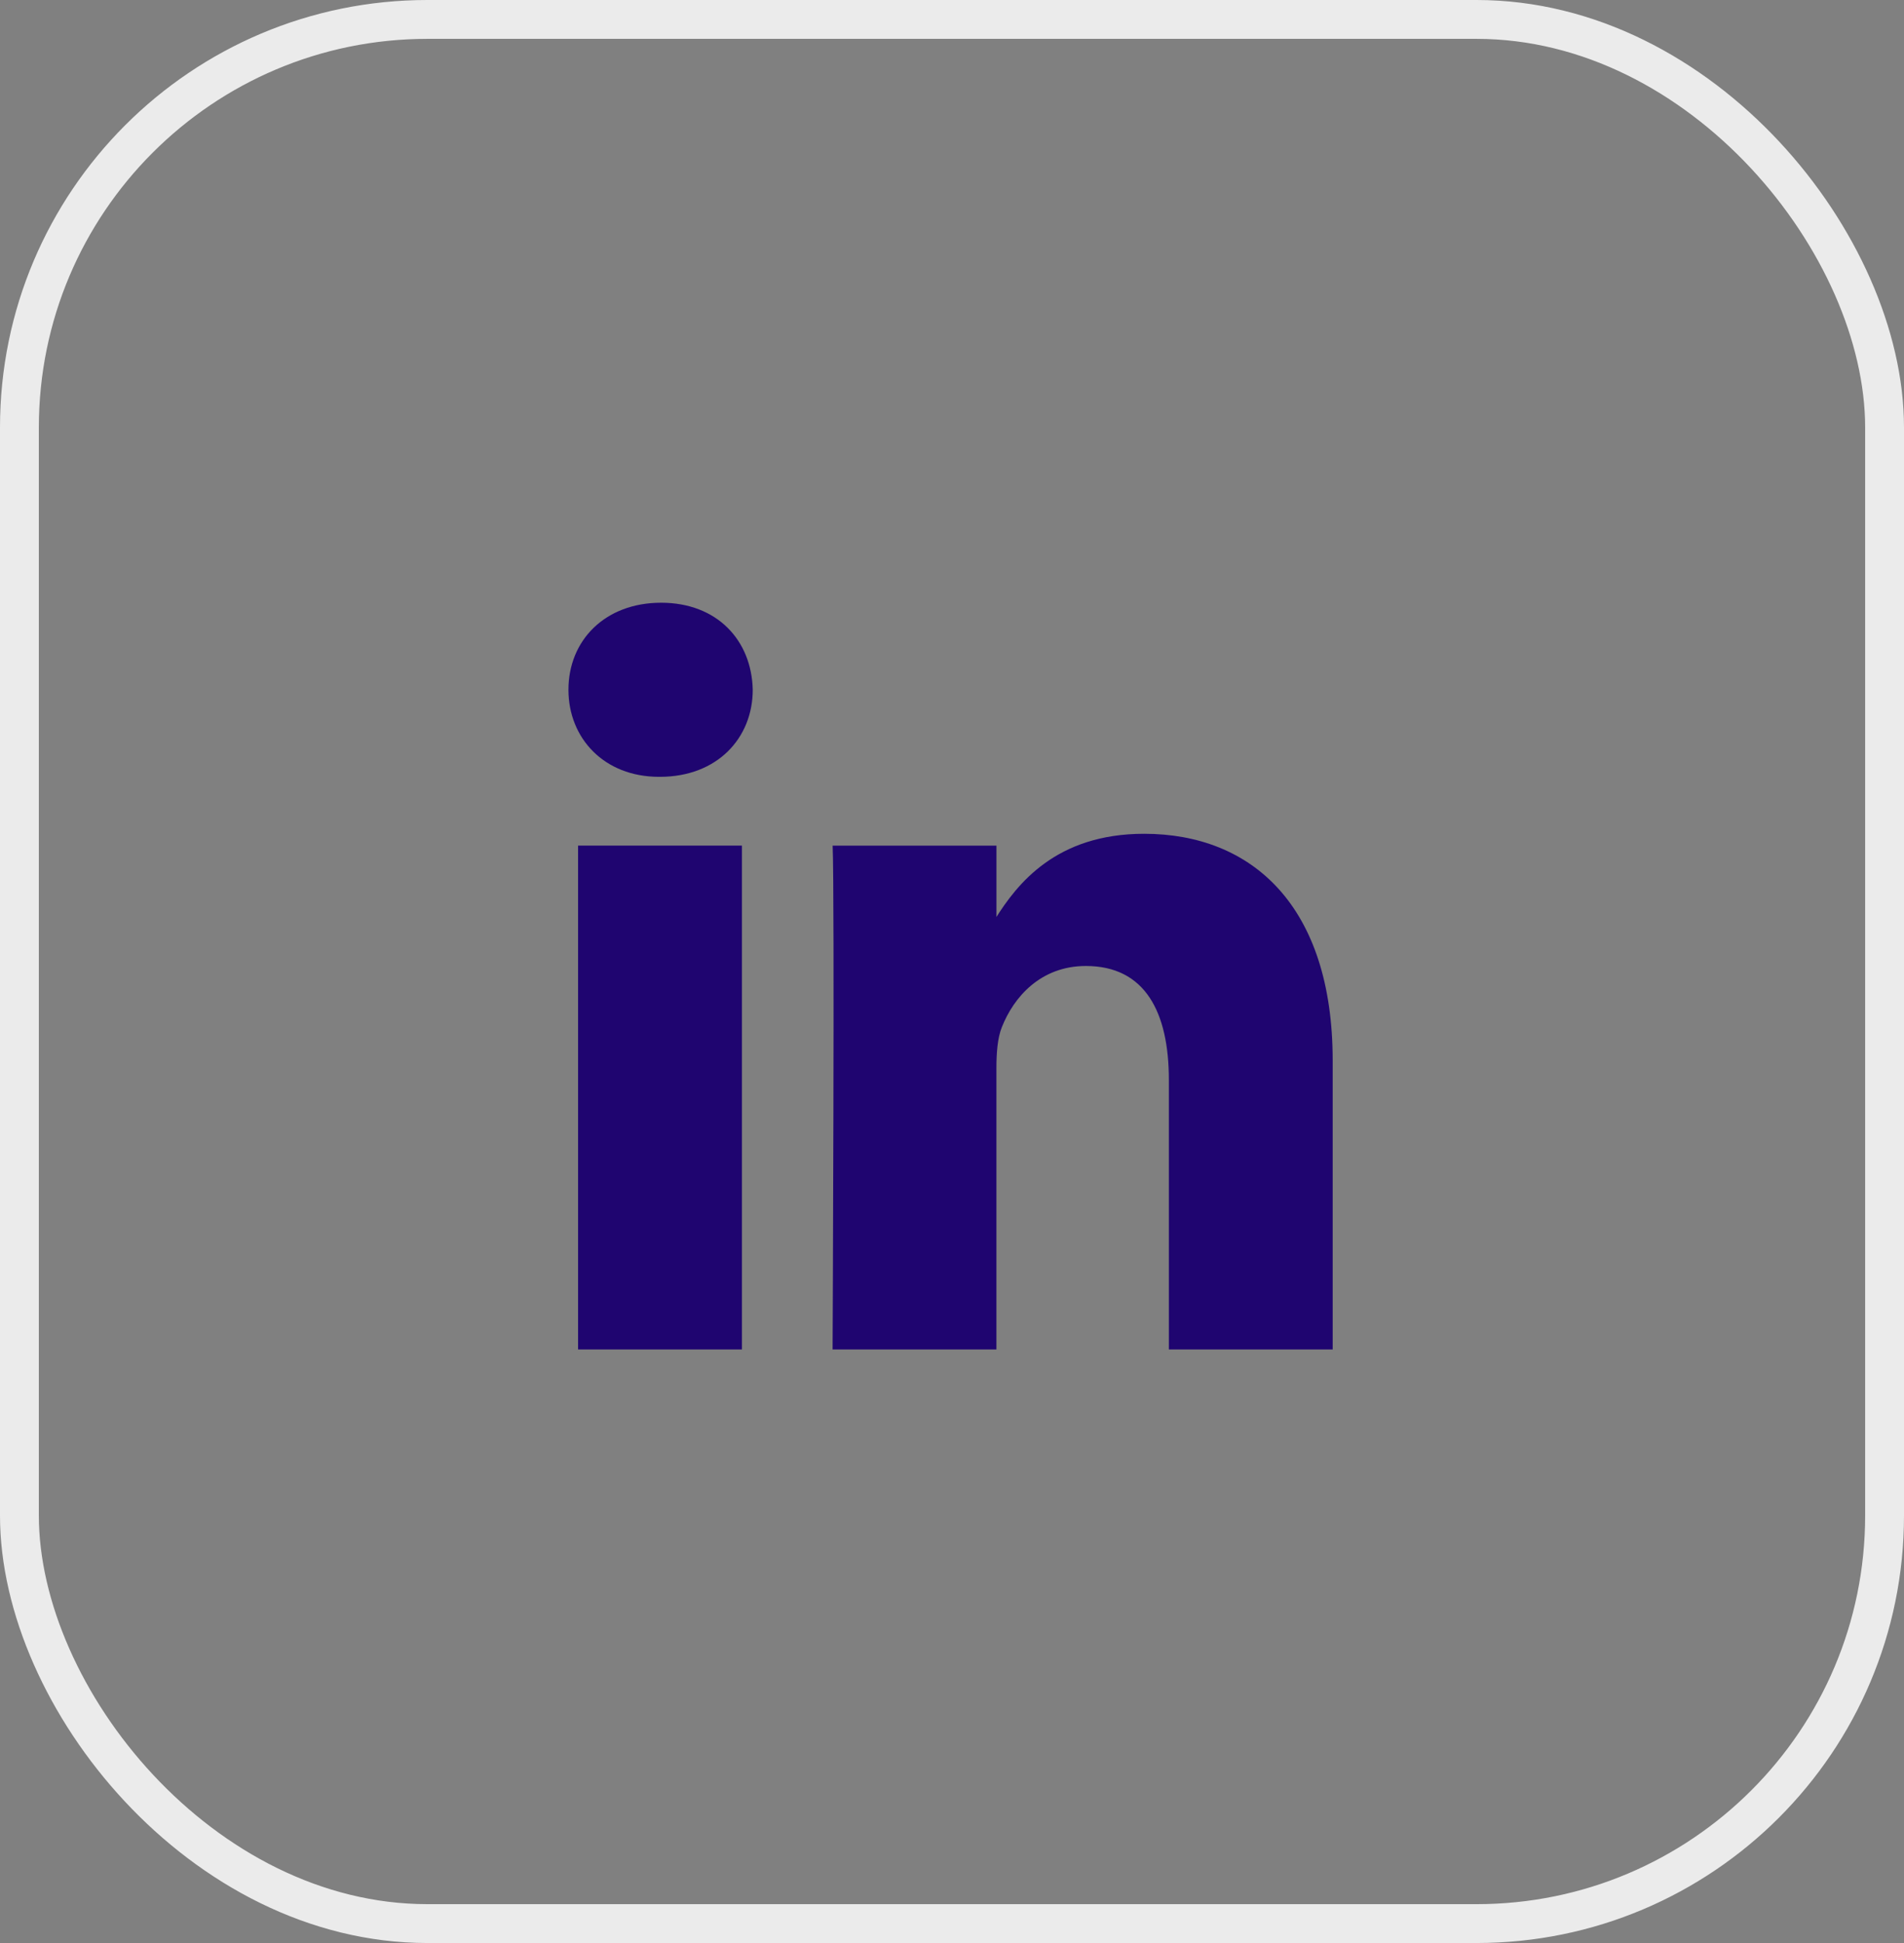
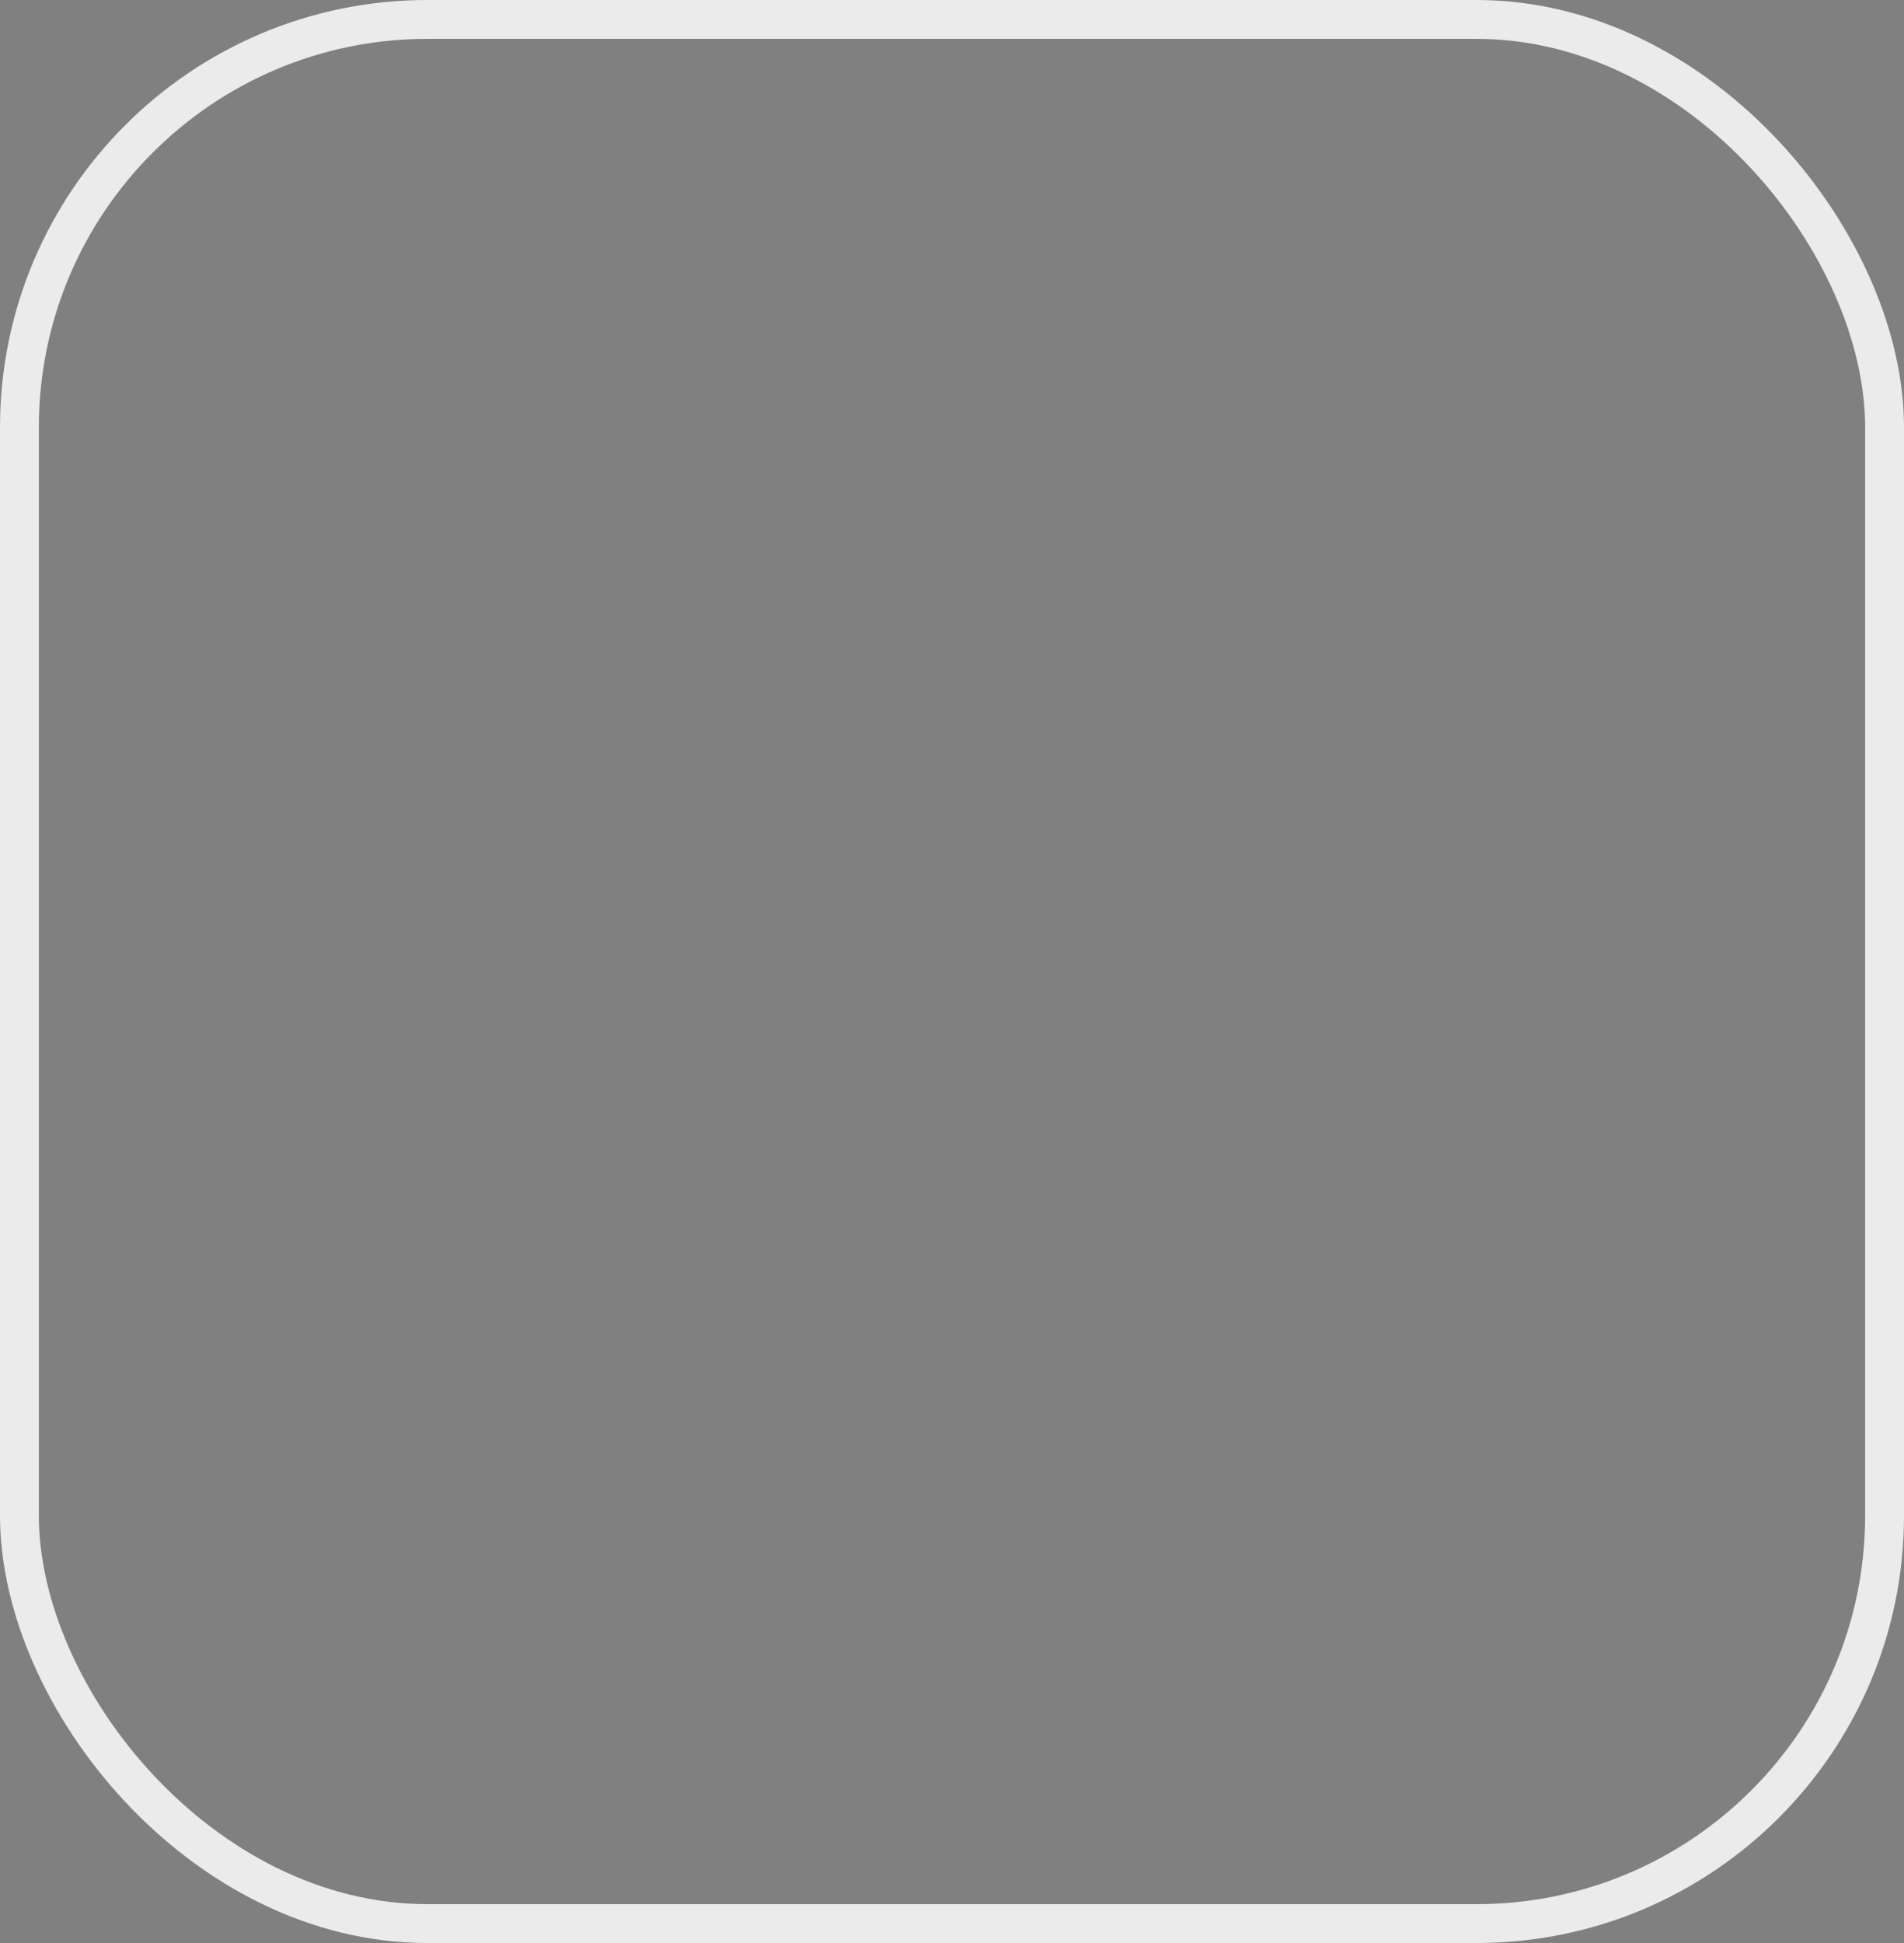
<svg xmlns="http://www.w3.org/2000/svg" width="49" height="50" viewBox="0 0 49 50" fill="none">
  <rect x="0" y="0" width="49" height="50" fill="#808080" stroke="none" />
  <rect x="0.5" y="0.5" width="48" height="49" rx="10.5" stroke="#EBEBEB" />
-   <path d="M19.094 34.726V21.76H14.877V34.726H19.094H19.094ZM16.986 19.99C18.456 19.99 19.372 18.994 19.372 17.75C19.344 16.478 18.456 15.51 17.014 15.51C15.571 15.51 14.629 16.478 14.629 17.75C14.629 18.994 15.544 19.99 16.959 19.99H16.986L16.986 19.99ZM21.427 34.726H25.643V27.486C25.643 27.099 25.671 26.711 25.782 26.435C26.087 25.66 26.78 24.858 27.945 24.858C29.471 24.858 30.081 26.047 30.081 27.791V34.726H34.297V27.292C34.297 23.309 32.217 21.456 29.444 21.456C27.169 21.456 26.171 22.756 25.616 23.64H25.644V21.761H21.428C21.483 22.977 21.427 34.727 21.427 34.727L21.427 34.726Z" fill="#1F0570" />
</svg>